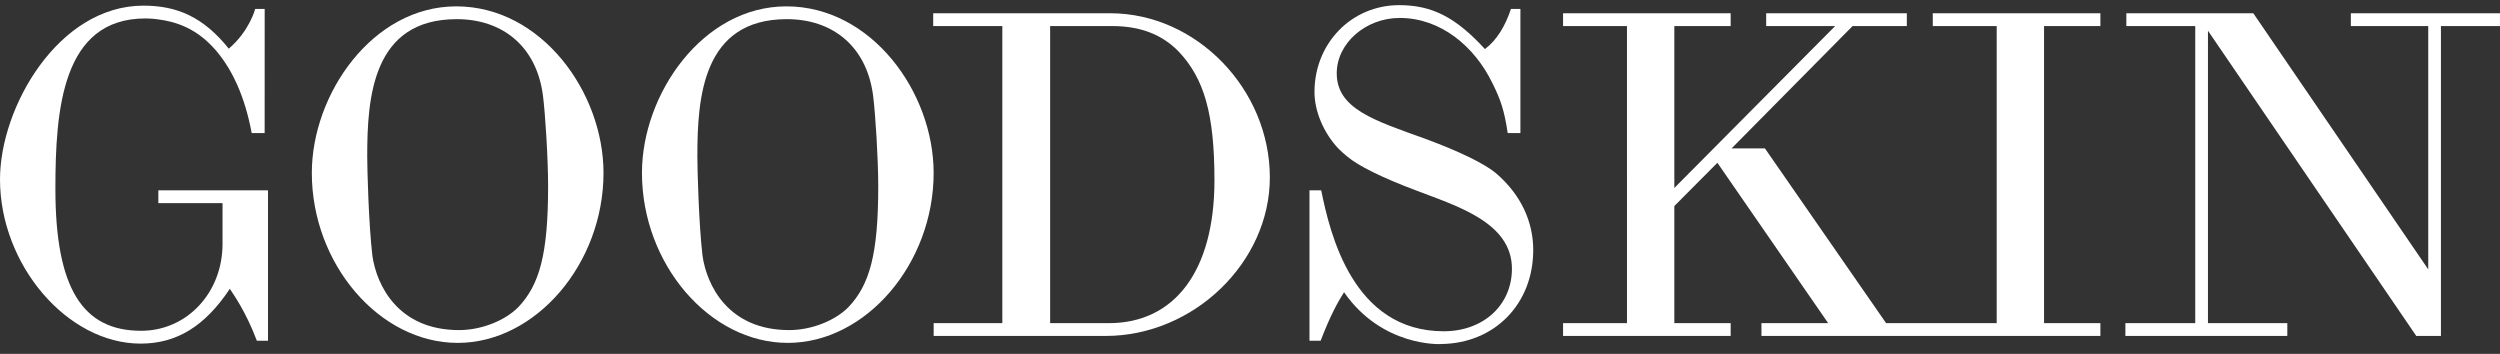
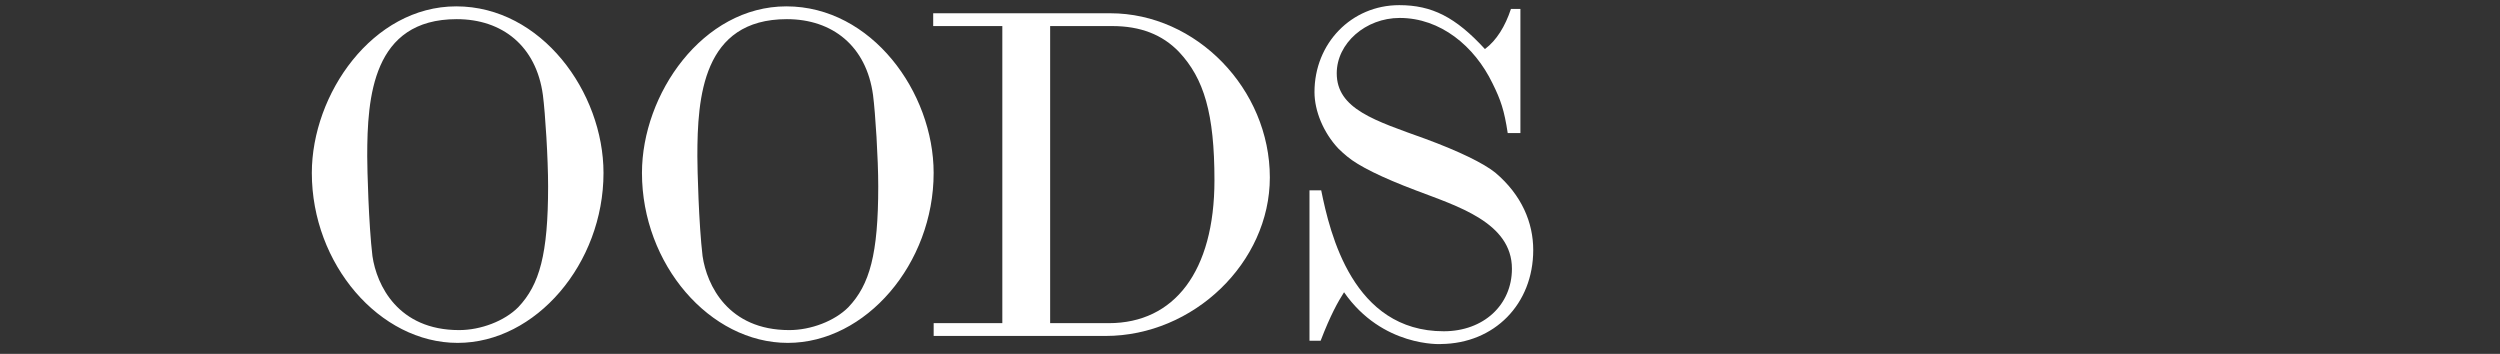
<svg xmlns="http://www.w3.org/2000/svg" width="219" height="31" viewBox="0 0 219 31" fill="none">
  <rect x="0" y="0" width="219" height="31" fill="#333333" stroke="none" />
-   <path d="M13.871 16.675V17.796H19.494V21.367C19.494 25.632 16.384 28.977 12.36 28.977C7.259 28.977 4.853 25.291 4.853 16.551C4.853 9.61 5.433 1.616 12.734 1.616C12.975 1.616 13.209 1.629 13.44 1.649C14.509 1.767 16.62 2.01 18.541 4.009C18.598 4.069 18.655 4.129 18.711 4.191C18.788 4.275 18.864 4.36 18.94 4.449C18.994 4.513 19.047 4.579 19.101 4.644C20.338 6.169 21.44 8.394 22.049 11.657H23.183L23.186 0.785L22.353 0.785C22.353 0.785 21.861 2.711 20.042 4.263C17.817 1.487 15.509 0.494 12.568 0.494C5.102 0.494 0 9.401 0 15.715C0 23.2 5.89 30.1 12.319 30.1C15.47 30.1 17.941 28.589 20.133 25.302C20.422 25.746 21.534 27.28 22.5 29.847H23.477V16.675H13.871Z" fill="white" />
-   <path d="M205.934 1.162V2.283L212.714 2.283V23.596L197.39 1.162L186.267 1.162V2.283L192.304 2.283V28.308H186.184V29.429H200.369V28.308H193.417V2.692L211.666 29.429H213.825V2.283H218.999V1.162L205.934 1.162Z" fill="white" />
  <path d="M45.401 26.909C47.267 24.943 48.014 22.259 48.014 16.322C48.014 13.896 47.765 9.916 47.558 8.327C46.977 4.02 43.99 1.678 40.009 1.678C32.626 1.678 32.169 8.543 32.169 13.687C32.169 14.816 32.294 19.674 32.626 22.434C32.999 24.985 34.866 28.916 40.216 28.916C42.124 28.916 44.198 28.121 45.401 26.909ZM27.316 15.15C27.316 8.251 32.626 0.557 39.967 0.557C47.434 0.557 52.867 8.084 52.867 15.15C52.867 23.096 46.936 30.037 40.092 30.037C33.248 30.037 27.316 23.137 27.316 15.15Z" fill="white" />
  <path d="M74.32 26.909C76.187 24.943 76.934 22.259 76.934 16.322C76.934 13.896 76.684 9.916 76.478 8.327C75.896 4.02 72.91 1.678 68.928 1.678C61.545 1.678 61.089 8.543 61.089 13.687C61.089 14.816 61.214 19.674 61.545 22.434C61.919 24.985 63.785 28.916 69.136 28.916C71.044 28.916 73.118 28.121 74.32 26.909ZM56.236 15.15C56.236 8.251 61.545 0.557 68.887 0.557C76.353 0.557 81.787 8.084 81.787 15.15C81.787 23.096 75.856 30.037 69.011 30.037C62.168 30.037 56.236 23.137 56.236 15.15Z" fill="white" />
  <path d="M97.136 28.308H91.993V2.283H97.426C99.915 2.283 101.823 3.035 103.275 4.541C105.473 6.883 106.386 9.943 106.386 15.797C106.386 23.784 102.86 28.308 97.136 28.308ZM97.26 1.162L81.748 1.162V2.283L87.804 2.283V28.308H81.789V29.429H96.846C104.561 29.429 111.238 22.989 111.238 15.546C111.238 7.81 104.81 1.162 97.26 1.162Z" fill="white" />
  <path d="M134.311 21.902C134.311 19.519 133.316 17.093 130.993 15.128C129.956 14.292 127.799 13.246 124.855 12.159C120.458 10.57 117.098 9.559 117.098 6.422C117.098 3.788 119.628 1.572 122.614 1.572C126.182 1.572 129.168 4.039 130.744 7.301C131.47 8.764 131.773 9.663 132.076 11.658H133.188V0.785H132.358C131.86 2.29 131.103 3.538 130.08 4.298C127.509 1.496 125.435 0.451 122.573 0.451C118.384 0.451 115.149 3.796 115.149 8.061C115.149 9.734 115.937 11.615 117.223 12.995C117.513 13.288 117.762 13.497 118.011 13.706C119.006 14.542 121.038 15.546 124.025 16.675C127.633 18.055 132.445 19.484 132.445 23.54C132.445 26.718 129.956 29.019 126.472 29.019C118.51 29.019 116.509 20.468 115.738 16.675H114.711V29.847H115.688C116.555 27.588 117.203 26.44 117.739 25.601C121.095 30.426 126.226 30.14 126.226 30.14L126.227 30.136C130.91 30.093 134.311 26.639 134.311 21.902Z" fill="white" />
-   <path d="M183.994 2.283V1.162L169.312 1.162V2.283L174.911 2.283V28.308H169.775L165.224 28.308L154.608 13H151.686L162.286 2.283H167.038V1.162L154.718 1.162V2.283L160.759 2.283L146.671 16.466V2.283H151.607V1.162L136.924 1.162V2.283L142.523 2.283L142.524 28.308H136.924V29.429H151.607V28.308H146.671L146.671 18.049L150.443 14.259L160.148 28.308H154.303V28.802V29.429L169.312 29.429H183.994V28.308H179.058V2.283H183.994Z" fill="white" />
</svg>